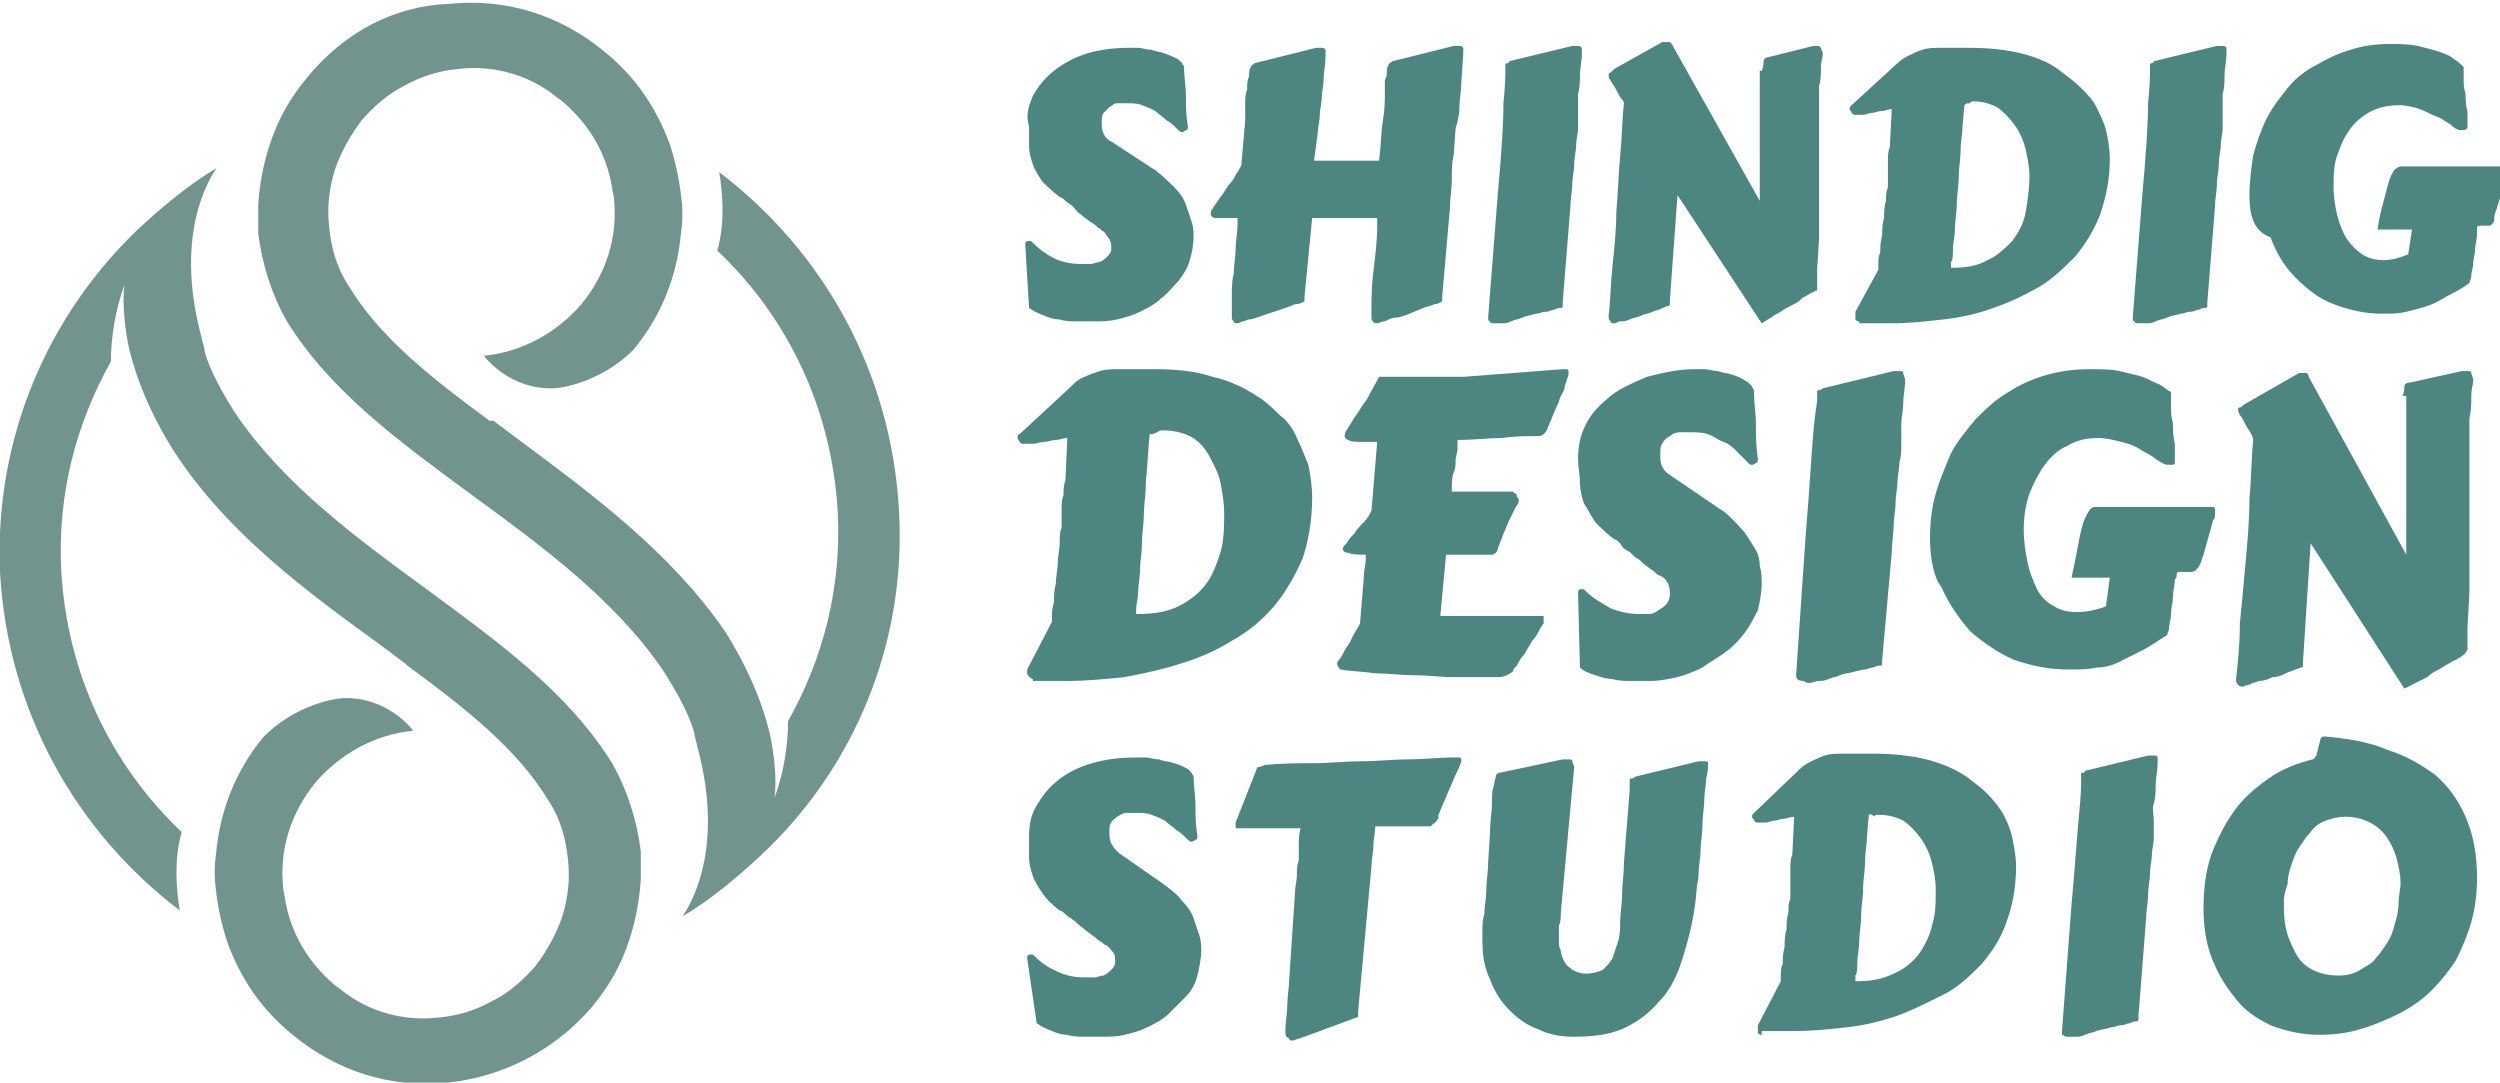
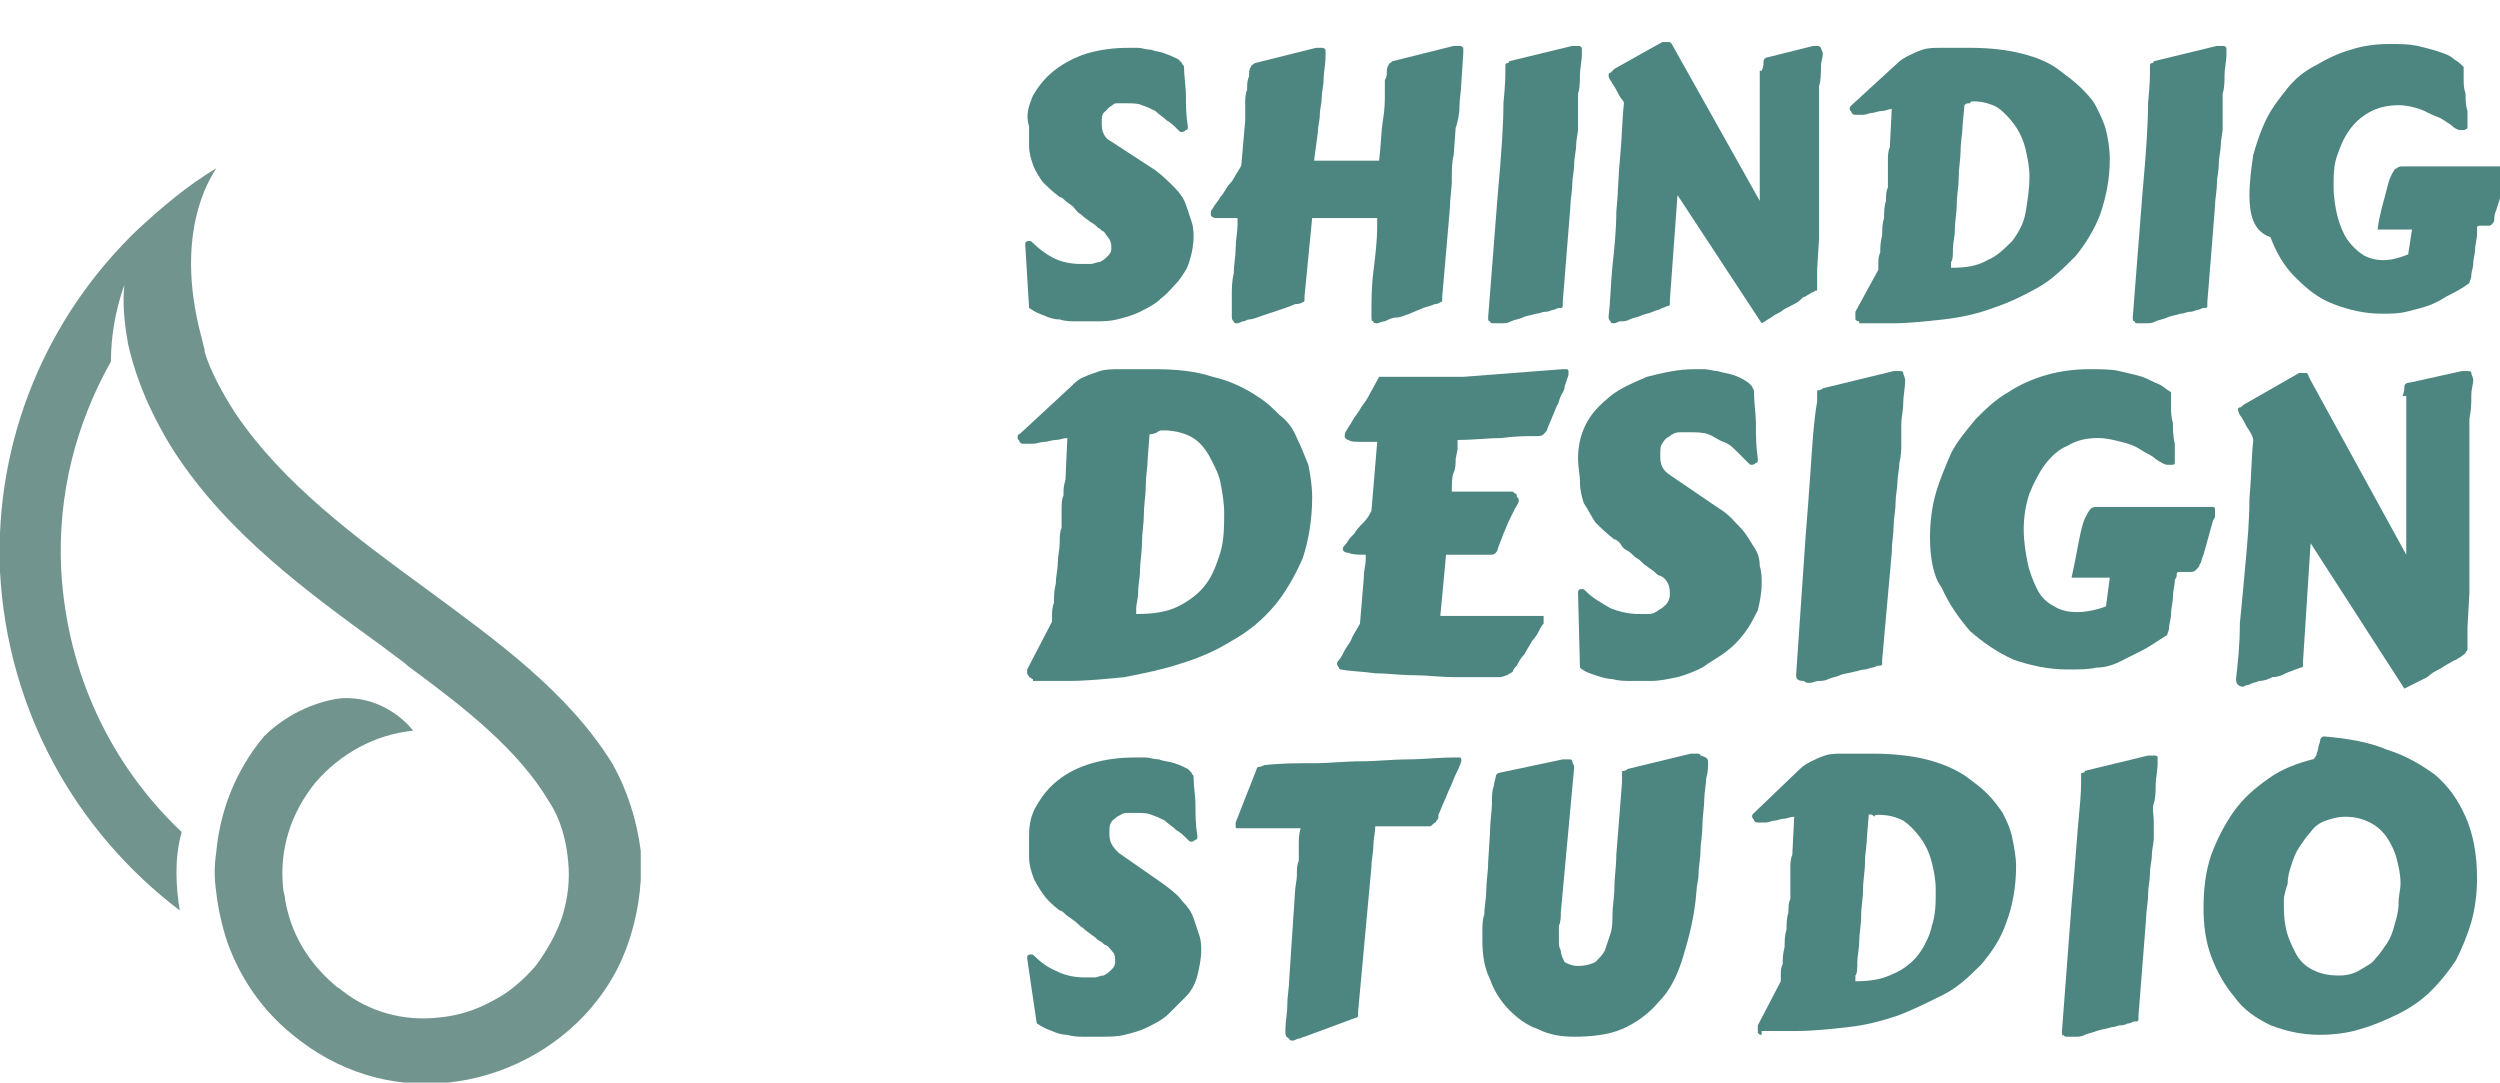
<svg xmlns="http://www.w3.org/2000/svg" version="1.1" id="Layer_1" x="0px" y="0px" width="130.7px" height="56.6px" viewBox="0 0 130.7 56.6" style="enable-background:new 0 0 130.7 56.6;" xml:space="preserve">
  <style type="text/css">
	.st0{fill:#4D8680;}
	.st1{fill:#72948F;}
</style>
  <g>
    <path class="st0" d="M53.6,12.8C53.6,12.8,53.6,12.8,53.6,12.8C53.6,12.8,53.6,12.8,53.6,12.8c0-0.1,0-0.2,0.2-0.2   c0.1,0,0.1,0,0.2,0.1c0.3,0.3,0.7,0.6,1.1,0.8c0.4,0.2,0.9,0.3,1.4,0.3c0.1,0,0.3,0,0.5,0c0.2,0,0.3-0.1,0.5-0.1   c0.2-0.1,0.3-0.2,0.4-0.3c0.1-0.1,0.2-0.2,0.2-0.4c0-0.2,0-0.3-0.1-0.5c-0.1-0.1-0.2-0.3-0.3-0.4c-0.1,0-0.1-0.1-0.3-0.2   c-0.1-0.1-0.2-0.2-0.4-0.3c-0.1-0.1-0.3-0.2-0.5-0.4c-0.2-0.1-0.3-0.3-0.4-0.4c-0.1-0.1-0.3-0.2-0.4-0.3c-0.1-0.1-0.2-0.2-0.3-0.2   c-0.4-0.3-0.7-0.6-0.9-0.8c-0.2-0.3-0.4-0.6-0.5-0.9c-0.1-0.3-0.2-0.6-0.2-1c0-0.3,0-0.7,0-1C53.6,6,53.8,5.5,54,5   c0.3-0.5,0.6-0.9,1.1-1.3c0.5-0.4,1.1-0.7,1.7-0.9c0.7-0.2,1.4-0.3,2.2-0.3c0.1,0,0.3,0,0.5,0c0.2,0,0.4,0.1,0.7,0.1   c0.2,0.1,0.5,0.1,0.7,0.2c0.3,0.1,0.5,0.2,0.7,0.3c0.1,0.1,0.1,0.1,0.2,0.2c0,0.1,0.1,0.1,0.1,0.2c0,0.5,0.1,1,0.1,1.5   c0,0.5,0,1,0.1,1.6c0,0.1,0,0.2-0.1,0.2c0,0-0.1,0.1-0.2,0.1c-0.1,0-0.1,0-0.2-0.1c-0.2-0.2-0.4-0.4-0.6-0.5   c-0.2-0.2-0.4-0.3-0.6-0.5c-0.2-0.1-0.4-0.2-0.7-0.3c-0.2-0.1-0.5-0.1-0.8-0.1c-0.2,0-0.3,0-0.5,0S58.2,5.5,58,5.6   c-0.1,0.1-0.2,0.2-0.3,0.3c-0.1,0.1-0.1,0.3-0.1,0.5c0,0.2,0,0.4,0.1,0.6c0.1,0.2,0.2,0.3,0.4,0.4l2.3,1.5c0.4,0.3,0.7,0.6,1,0.9   c0.3,0.3,0.5,0.6,0.6,0.9c0.1,0.3,0.2,0.6,0.3,0.9c0.1,0.3,0.1,0.6,0.1,0.8c0,0.4-0.1,0.9-0.2,1.2c-0.1,0.4-0.3,0.7-0.6,1.1   c-0.3,0.3-0.5,0.6-0.9,0.9c-0.3,0.3-0.7,0.5-1.1,0.7c-0.4,0.2-0.8,0.3-1.2,0.4c-0.4,0.1-0.8,0.1-1.2,0.1c-0.3,0-0.6,0-0.9,0   c-0.3,0-0.6,0-0.9-0.1c-0.3,0-0.6-0.1-0.8-0.2c-0.3-0.1-0.5-0.2-0.8-0.4L53.6,12.8z" />
    <path class="st0" d="M72.5,3.9c0-0.2,0-0.4,0.1-0.5c0-0.1,0.1-0.1,0.2-0.2l3.2-0.8c0.1,0,0.2,0,0.3,0c0.1,0,0.1,0,0.2,0.1   c0,0.1,0,0.2,0,0.3l-0.1,1.5c0,0.4-0.1,0.9-0.1,1.3c0,0.4-0.1,0.8-0.2,1.1L76,8.1c-0.1,0.4-0.1,0.8-0.1,1.3c0,0.5-0.1,1-0.1,1.5   l-0.4,4.6c0,0.1,0,0.1,0,0.2c0,0.1-0.1,0.1-0.1,0.1c0,0-0.1,0.1-0.3,0.1c-0.2,0.1-0.3,0.1-0.6,0.2c-0.2,0.1-0.5,0.2-0.7,0.3   c-0.3,0.1-0.5,0.2-0.7,0.2s-0.4,0.1-0.6,0.2c-0.2,0-0.3,0.1-0.4,0.1c-0.1,0-0.2,0-0.2-0.1c-0.1,0-0.1-0.1-0.1-0.3   c0-0.8,0-1.5,0.1-2.3c0.1-0.8,0.2-1.6,0.2-2.4c0-0.1,0-0.2,0-0.2c0-0.1,0-0.2,0-0.2h-3.4l-0.4,4.1c0,0.1,0,0.1,0,0.2   c0,0.1-0.1,0.1-0.1,0.1c0,0-0.1,0.1-0.4,0.1c-0.2,0.1-0.5,0.2-0.8,0.3c-0.3,0.1-0.6,0.2-0.9,0.3c-0.3,0.1-0.5,0.2-0.7,0.2   c-0.1,0-0.2,0.1-0.3,0.1c-0.1,0-0.2,0.1-0.3,0.1c-0.1,0-0.2,0-0.2-0.1c-0.1-0.1-0.1-0.1-0.1-0.3c0-0.3,0-0.6,0-1   c0-0.4,0-0.8,0.1-1.2c0-0.4,0.1-0.9,0.1-1.3c0-0.4,0.1-0.9,0.1-1.3l0-0.3c-0.5,0-0.9,0-1.1,0c-0.2,0-0.3-0.1-0.3-0.2   c0-0.1,0-0.2,0.1-0.3c0.1-0.2,0.3-0.4,0.4-0.6c0.2-0.2,0.3-0.5,0.5-0.7c0.2-0.2,0.3-0.5,0.4-0.6c0.1-0.2,0.2-0.3,0.2-0.4l0.2-2.3   c0,0,0-0.1,0-0.3c0-0.2,0-0.4,0-0.6c0-0.2,0-0.5,0.1-0.7c0-0.3,0-0.5,0.1-0.7c0-0.2,0-0.4,0.1-0.5c0-0.1,0.1-0.1,0.2-0.2l3.2-0.8   c0.1,0,0.2,0,0.3,0c0.1,0,0.1,0,0.2,0.1c0,0.1,0,0.2,0,0.3c0,0.5-0.1,0.9-0.1,1.2c0,0.4-0.1,0.7-0.1,1c0,0.3-0.1,0.6-0.1,0.9   c0,0.3-0.1,0.6-0.1,0.9l-0.2,1.5l3.4,0c0.1-0.8,0.1-1.5,0.2-2.1c0.1-0.6,0.1-1,0.1-1.4c0-0.3,0-0.5,0-0.7C72.5,4,72.5,3.9,72.5,3.9   z" />
    <path class="st0" d="M77.8,16.6l0.5-6.4c0.2-2.2,0.3-3.7,0.3-4.8c0.1-1,0.1-1.5,0.1-1.5c0-0.1,0-0.2,0-0.3c0-0.1,0-0.1,0-0.2   c0,0,0-0.1,0.1-0.1c0,0,0.1,0,0.1-0.1l3.3-0.8c0.1,0,0.2,0,0.3,0c0.1,0,0.1,0,0.2,0.1c0,0.1,0,0.2,0,0.3c0,0.4-0.1,0.8-0.1,1.1   c0,0.3,0,0.7-0.1,1c0,0.3,0,0.6,0,0.9c0,0.3,0,0.6,0,0.9c0,0.3-0.1,0.6-0.1,0.9c0,0.3-0.1,0.6-0.1,1c0,0.3-0.1,0.7-0.1,1   c0,0.4-0.1,0.8-0.1,1.2l-0.4,5c0,0.1,0,0.1,0,0.2c0,0.1-0.1,0.1-0.1,0.1c0,0,0,0-0.1,0c-0.1,0-0.2,0.1-0.3,0.1   c-0.1,0-0.2,0.1-0.4,0.1c-0.2,0-0.3,0.1-0.5,0.1c-0.3,0.1-0.5,0.1-0.7,0.2c-0.2,0.1-0.4,0.1-0.6,0.2c-0.2,0.1-0.3,0.1-0.5,0.1   c-0.1,0-0.3,0-0.4,0c-0.1,0-0.2,0-0.2-0.1C77.8,16.8,77.8,16.7,77.8,16.6z" />
    <path class="st0" d="M92.1,3.7c0.1-0.2,0.1-0.4,0.1-0.5c0-0.1,0.1-0.2,0.2-0.2l2.4-0.6c0.1,0,0.2,0,0.2,0c0.1,0,0.1,0,0.2,0.1   c0,0.1,0.1,0.2,0.1,0.3c0,0.2-0.1,0.4-0.1,0.7s0,0.7-0.1,1c0,0.4,0,0.7,0,1.1c0,0.4,0,0.7,0,1v0.5c0,0.4,0,0.8,0,1.3s0,0.9,0,1.4   c0,0.5,0,0.9,0,1.4c0,0.5,0,0.9,0,1.3l-0.1,1.6c0,0,0,0.1,0,0.1s0,0.1,0,0.1v0.1c0,0.1,0,0.2,0,0.3c0,0.1,0,0.1,0,0.2   c0,0.1,0,0.1,0,0.2c0,0.1,0,0.1-0.1,0.1c0,0-0.1,0.1-0.2,0.1c-0.1,0.1-0.2,0.1-0.3,0.2c-0.1,0-0.2,0.1-0.3,0.2   c-0.1,0.1-0.3,0.2-0.5,0.3c-0.2,0.1-0.4,0.2-0.5,0.3c-0.2,0.1-0.4,0.2-0.5,0.3c-0.2,0.1-0.3,0.2-0.5,0.3l-4.4-6.7l-0.4,5.5   c0,0.1,0,0.1,0,0.2c0,0.1-0.1,0.1-0.1,0.1c-0.1,0-0.2,0.1-0.3,0.1c-0.1,0.1-0.3,0.1-0.5,0.2c-0.2,0.1-0.4,0.1-0.6,0.2   c-0.2,0.1-0.4,0.1-0.6,0.2c-0.2,0.1-0.3,0.1-0.5,0.1c-0.1,0-0.2,0.1-0.3,0.1c-0.1,0-0.2,0-0.2-0.1c-0.1-0.1-0.1-0.1-0.1-0.3   c0.1-0.8,0.1-1.6,0.2-2.6c0.1-0.9,0.2-1.9,0.2-2.8c0.1-1,0.1-1.9,0.2-2.9c0.1-1,0.1-1.9,0.2-2.8c0,0,0-0.1-0.1-0.2   c-0.1-0.1-0.2-0.3-0.3-0.5c-0.1-0.2-0.2-0.3-0.3-0.5c-0.1-0.1-0.1-0.2-0.1-0.3c0,0,0-0.1,0.1-0.1c0,0,0.1-0.1,0.2-0.2l2.5-1.4   c0,0,0,0,0.1,0c0,0,0.1,0,0.1,0c0.1,0,0.1,0,0.2,0c0,0,0.1,0.1,0.1,0.1l4.6,8.2V3.7z" />
    <path class="st0" d="M97.2,16.8c-0.1,0-0.1,0-0.2-0.1c0-0.1,0-0.1,0-0.2c0-0.1,0-0.1,0-0.2l1.2-2.2c0,0,0-0.1,0-0.3   c0-0.2,0-0.4,0.1-0.6c0-0.3,0-0.5,0.1-0.9c0-0.3,0-0.6,0.1-0.9c0-0.3,0-0.6,0.1-0.9c0-0.3,0-0.5,0.1-0.7c0-0.1,0-0.2,0-0.3   s0-0.3,0-0.5s0-0.4,0-0.6c0-0.2,0-0.5,0.1-0.7l0.1-2c-0.2,0-0.3,0.1-0.5,0.1c-0.2,0-0.4,0.1-0.5,0.1c-0.2,0-0.3,0.1-0.5,0.1   c-0.2,0-0.3,0-0.4,0c-0.1,0-0.1,0-0.2-0.1c0-0.1-0.1-0.1-0.1-0.2c0-0.1,0-0.1,0.1-0.2l2.4-2.2c0.2-0.2,0.4-0.3,0.6-0.4   c0.2-0.1,0.4-0.2,0.7-0.3c0.3-0.1,0.6-0.1,1-0.1s0.9,0,1.5,0c1,0,1.9,0.1,2.7,0.3c0.8,0.2,1.5,0.5,2,0.9c0.4,0.3,0.8,0.6,1.1,0.9   c0.3,0.3,0.6,0.6,0.8,1c0.2,0.4,0.4,0.8,0.5,1.2c0.1,0.4,0.2,1,0.2,1.5c0,1.1-0.2,2-0.5,2.9c-0.3,0.8-0.8,1.6-1.3,2.2   c-0.6,0.6-1.2,1.2-1.9,1.6c-0.7,0.4-1.5,0.8-2.4,1.1c-0.8,0.3-1.7,0.5-2.6,0.6c-0.9,0.1-1.8,0.2-2.6,0.2H97.2z M102.7,5.5l-0.1,1.1   c0,0.4-0.1,0.8-0.1,1.3c0,0.4-0.1,0.9-0.1,1.4s-0.1,0.9-0.1,1.4c0,0.4-0.1,0.9-0.1,1.3c0,0.4-0.1,0.7-0.1,1c0,0.3,0,0.6-0.1,0.7   l0,0.3c0.8,0,1.4-0.1,1.9-0.4c0.5-0.2,0.9-0.6,1.3-1c0.3-0.4,0.6-0.9,0.7-1.5c0.1-0.6,0.2-1.2,0.2-1.9c0-0.5-0.1-0.9-0.2-1.4   c-0.1-0.4-0.3-0.9-0.6-1.3c-0.3-0.4-0.6-0.7-0.9-0.9c-0.4-0.2-0.8-0.3-1.2-0.3c-0.1,0-0.2,0-0.2,0.1C102.8,5.4,102.8,5.4,102.7,5.5   z" />
    <path class="st0" d="M111.5,16.6l0.5-6.4c0.2-2.2,0.3-3.7,0.3-4.8c0.1-1,0.1-1.5,0.1-1.5c0-0.1,0-0.2,0-0.3c0-0.1,0-0.1,0-0.2   c0,0,0-0.1,0.1-0.1c0,0,0.1,0,0.1-0.1l3.3-0.8c0.1,0,0.2,0,0.3,0c0.1,0,0.1,0,0.2,0.1c0,0.1,0,0.2,0,0.3c0,0.4-0.1,0.8-0.1,1.1   c0,0.3,0,0.7-0.1,1c0,0.3,0,0.6,0,0.9c0,0.3,0,0.6,0,0.9c0,0.3-0.1,0.6-0.1,0.9c0,0.3-0.1,0.6-0.1,1c0,0.3-0.1,0.7-0.1,1   c0,0.4-0.1,0.8-0.1,1.2l-0.4,5c0,0.1,0,0.1,0,0.2c0,0.1-0.1,0.1-0.1,0.1c0,0,0,0-0.1,0c-0.1,0-0.2,0.1-0.3,0.1   c-0.1,0-0.2,0.1-0.4,0.1c-0.2,0-0.3,0.1-0.5,0.1c-0.3,0.1-0.5,0.1-0.7,0.2c-0.2,0.1-0.4,0.1-0.6,0.2c-0.2,0.1-0.3,0.1-0.5,0.1   c-0.1,0-0.3,0-0.4,0c-0.1,0-0.2,0-0.2-0.1C111.5,16.8,111.5,16.7,111.5,16.6z" />
    <path class="st0" d="M117.6,10.2c0-0.7,0.1-1.4,0.2-2.1c0.2-0.7,0.4-1.3,0.7-1.9c0.3-0.6,0.7-1.1,1.1-1.6c0.4-0.5,0.9-0.9,1.5-1.2   c0.5-0.3,1.1-0.6,1.8-0.8c0.6-0.2,1.3-0.3,2-0.3c0.6,0,1,0,1.5,0.1c0.4,0.1,0.8,0.2,1.1,0.3c0.3,0.1,0.6,0.2,0.8,0.4   c0.2,0.1,0.4,0.3,0.5,0.4c0,0,0,0,0,0.1c0,0.1,0,0.3,0,0.5c0,0.3,0,0.5,0.1,0.8c0,0.3,0,0.6,0.1,0.9c0,0.3,0,0.6,0,0.8   c0,0,0,0.1,0,0.1c0,0-0.1,0.1-0.2,0.1c-0.1,0-0.1,0-0.2,0c-0.1,0-0.3-0.1-0.5-0.3c-0.2-0.1-0.4-0.3-0.7-0.4   c-0.3-0.1-0.6-0.3-0.9-0.4c-0.3-0.1-0.7-0.2-1.1-0.2c-0.5,0-1,0.1-1.4,0.3c-0.4,0.2-0.8,0.5-1.1,0.9c-0.3,0.4-0.5,0.8-0.7,1.4   c-0.2,0.5-0.2,1.1-0.2,1.7c0,0.5,0.1,1.1,0.2,1.5s0.3,0.9,0.5,1.2c0.2,0.3,0.5,0.6,0.8,0.8s0.7,0.3,1.1,0.3c0.4,0,0.8-0.1,1.3-0.3   l0.2-1.3h-1.8c0.1-0.8,0.3-1.4,0.4-1.8s0.2-0.8,0.3-1c0.1-0.2,0.2-0.4,0.3-0.4c0.1-0.1,0.2-0.1,0.3-0.1h5c0.1,0,0.2,0,0.3,0   c0.1,0,0.1,0.1,0.1,0.2c0,0.1,0,0.1,0,0.2c0,0.1,0,0.2,0,0.3l-0.5,1.6c-0.1,0.2-0.1,0.4-0.1,0.5c0,0.1-0.1,0.2-0.1,0.2   c-0.1,0.1-0.1,0.1-0.2,0.1c-0.1,0-0.2,0-0.4,0c-0.1,0-0.2,0-0.2,0.1c0,0.1,0,0.2,0,0.3c0,0.3-0.1,0.6-0.1,0.8   c0,0.3-0.1,0.5-0.1,0.8c0,0.2-0.1,0.4-0.1,0.6c0,0.2-0.1,0.3-0.1,0.4c-0.4,0.3-0.8,0.5-1.2,0.7c-0.3,0.2-0.7,0.4-1,0.5   c-0.3,0.1-0.7,0.2-1.1,0.3c-0.4,0.1-0.8,0.1-1.3,0.1c-0.9,0-1.7-0.2-2.5-0.5c-0.8-0.3-1.4-0.8-2-1.4c-0.6-0.6-1-1.3-1.3-2.1   C117.8,12.1,117.6,11.2,117.6,10.2z" />
    <path class="st0" d="M54,35.5c-0.1,0-0.1-0.1-0.2-0.1c0-0.1-0.1-0.1-0.1-0.2c0-0.1,0-0.1,0-0.2l1.3-2.5c0,0,0-0.1,0-0.3   c0-0.2,0-0.4,0.1-0.7c0-0.3,0-0.6,0.1-1c0-0.4,0.1-0.7,0.1-1.1c0-0.3,0.1-0.7,0.1-1c0-0.3,0-0.6,0.1-0.8c0-0.1,0-0.2,0-0.4   c0-0.2,0-0.4,0-0.6c0-0.2,0-0.5,0.1-0.7c0-0.3,0-0.5,0.1-0.8l0.1-2.2c-0.2,0-0.4,0.1-0.6,0.1c-0.2,0-0.4,0.1-0.6,0.1   c-0.2,0-0.4,0.1-0.6,0.1c-0.2,0-0.3,0-0.5,0c-0.1,0-0.1,0-0.2-0.1c0-0.1-0.1-0.1-0.1-0.2c0-0.1,0-0.2,0.1-0.2l2.7-2.5   c0.2-0.2,0.4-0.4,0.7-0.5c0.2-0.1,0.5-0.2,0.8-0.3c0.3-0.1,0.7-0.1,1.1-0.1c0.4,0,1,0,1.7,0c1.2,0,2.2,0.1,3.1,0.4   c0.9,0.2,1.7,0.6,2.3,1c0.5,0.3,0.9,0.7,1.2,1c0.4,0.3,0.7,0.7,0.9,1.2c0.2,0.4,0.4,0.9,0.6,1.4c0.1,0.5,0.2,1.1,0.2,1.7   c0,1.2-0.2,2.3-0.5,3.2c-0.4,0.9-0.9,1.8-1.5,2.5c-0.6,0.7-1.3,1.3-2.2,1.8c-0.8,0.5-1.7,0.9-2.7,1.2c-0.9,0.3-1.9,0.5-2.9,0.7   c-1,0.1-2,0.2-3,0.2H54z M60.1,22.7L60,24c0,0.4-0.1,0.9-0.1,1.4c0,0.5-0.1,1-0.1,1.5c0,0.5-0.1,1-0.1,1.5c0,0.5-0.1,1-0.1,1.4   c0,0.4-0.1,0.8-0.1,1.2c0,0.3-0.1,0.6-0.1,0.8l0,0.3c0.9,0,1.6-0.1,2.2-0.4c0.6-0.3,1.1-0.7,1.4-1.1c0.4-0.5,0.6-1.1,0.8-1.7   c0.2-0.7,0.2-1.4,0.2-2.1c0-0.5-0.1-1.1-0.2-1.6c-0.1-0.5-0.4-1-0.6-1.4c-0.3-0.5-0.6-0.8-1-1c-0.4-0.2-0.9-0.3-1.4-0.3   c-0.1,0-0.2,0-0.3,0.1C60.3,22.7,60.2,22.7,60.1,22.7z" />
    <path class="st0" d="M79.4,26.2c0,0.1-0.1,0.2-0.2,0.4c-0.1,0.2-0.2,0.4-0.3,0.6c-0.1,0.2-0.2,0.5-0.3,0.7   c-0.1,0.3-0.2,0.5-0.3,0.8c0,0.1-0.1,0.2-0.1,0.2c0,0-0.1,0.1-0.2,0.1c-0.1,0-0.2,0-0.3,0c-0.1,0-0.3,0-0.6,0l-1.5,0l-0.3,3.2h5.4   v0.4c0,0-0.1,0.1-0.2,0.3c-0.1,0.2-0.2,0.4-0.4,0.6c-0.1,0.2-0.3,0.5-0.4,0.7c-0.2,0.2-0.3,0.4-0.4,0.6c-0.1,0.1-0.2,0.2-0.2,0.3   c-0.1,0.1-0.2,0.1-0.3,0.2c-0.1,0-0.2,0.1-0.4,0.1c-0.1,0-0.3,0-0.4,0c-0.6,0-1.3,0-2,0c-0.7,0-1.4-0.1-2.1-0.1s-1.4-0.1-2-0.1   c-0.7-0.1-1.3-0.1-1.8-0.2c0,0-0.1,0-0.1-0.1c0,0-0.1-0.1-0.1-0.2c0,0,0-0.1,0.1-0.2c0.1-0.1,0.2-0.3,0.3-0.5   c0.1-0.2,0.3-0.4,0.4-0.7c0.1-0.2,0.3-0.5,0.4-0.7l0.2-2.4c0-0.4,0.1-0.7,0.1-0.9c0-0.2,0-0.3,0-0.3c-0.4,0-0.7,0-0.9-0.1   c-0.2,0-0.3-0.1-0.3-0.2c0-0.1,0.1-0.2,0.2-0.3c0.1-0.2,0.2-0.3,0.4-0.5c0.1-0.2,0.3-0.4,0.5-0.6c0.2-0.2,0.3-0.4,0.4-0.6l0.3-3.6   h0c-0.2,0-0.3,0-0.4,0c-0.1,0-0.2,0-0.4,0c-0.3,0-0.6,0-0.7-0.1c-0.1,0-0.2-0.1-0.2-0.2c0,0,0-0.2,0.1-0.3c0.1-0.2,0.2-0.3,0.3-0.5   c0.1-0.2,0.3-0.4,0.4-0.6c0.1-0.2,0.3-0.4,0.4-0.6l0.6-1.1h4.4l5.2-0.4c0,0,0,0,0.1,0c0,0,0.1,0,0.1,0c0,0,0.1,0,0.1,0.1   c0,0,0,0.1,0,0.2l-0.2,0.6c0,0.2-0.1,0.3-0.2,0.5c-0.1,0.2-0.1,0.4-0.2,0.5l-0.5,1.2c0,0.1-0.1,0.2-0.2,0.3   c-0.1,0.1-0.2,0.1-0.4,0.1c-0.5,0-1.1,0-1.8,0.1c-0.7,0-1.4,0.1-2.3,0.1c0,0.1,0,0.2,0,0.2c0,0.1,0,0.2,0,0.3l-0.1,0.5   c0,0.2,0,0.5-0.1,0.7s-0.1,0.6-0.1,1c0.4,0,0.7,0,1.1,0c0.3,0,0.7,0,0.9,0c0.3,0,0.5,0,0.7,0c0.2,0,0.4,0,0.4,0   c0.1,0,0.1,0,0.2,0.1c0.1,0,0.1,0.1,0.1,0.2C79.4,26,79.4,26.1,79.4,26.2z" />
    <path class="st0" d="M82.5,31C82.5,31,82.5,31,82.5,31C82.5,31,82.5,31,82.5,31c0-0.2,0.1-0.2,0.2-0.2c0.1,0,0.1,0,0.2,0.1   c0.4,0.4,0.8,0.6,1.3,0.9c0.5,0.2,1,0.3,1.5,0.3c0.1,0,0.3,0,0.5,0c0.2,0,0.4-0.1,0.5-0.2c0.2-0.1,0.3-0.2,0.4-0.3   c0.1-0.1,0.2-0.3,0.2-0.5c0-0.2,0-0.4-0.1-0.6c-0.1-0.2-0.2-0.3-0.4-0.4c-0.1,0-0.2-0.1-0.3-0.2c-0.1-0.1-0.3-0.2-0.4-0.3   c-0.2-0.1-0.3-0.3-0.5-0.4c-0.2-0.1-0.3-0.3-0.5-0.4c-0.2-0.1-0.3-0.2-0.4-0.4c-0.1-0.1-0.2-0.2-0.3-0.2c-0.4-0.3-0.7-0.6-1-0.9   c-0.2-0.3-0.4-0.7-0.6-1c-0.1-0.3-0.2-0.7-0.2-1.1c0-0.4-0.1-0.8-0.1-1.2c0-0.6,0.1-1.2,0.4-1.8c0.3-0.6,0.7-1,1.3-1.5   c0.5-0.4,1.2-0.7,1.9-1c0.8-0.2,1.6-0.4,2.5-0.4c0.1,0,0.3,0,0.5,0c0.2,0,0.5,0.1,0.7,0.1c0.3,0.1,0.5,0.1,0.8,0.2   c0.3,0.1,0.5,0.2,0.8,0.4c0.1,0.1,0.1,0.1,0.2,0.2c0,0.1,0.1,0.1,0.1,0.3c0,0.6,0.1,1.1,0.1,1.7c0,0.6,0,1.1,0.1,1.8   c0,0.1,0,0.2-0.1,0.2c0,0-0.1,0.1-0.2,0.1c-0.1,0-0.1,0-0.2-0.1c-0.2-0.2-0.4-0.4-0.6-0.6c-0.2-0.2-0.4-0.4-0.7-0.5   s-0.5-0.3-0.8-0.4c-0.3-0.1-0.6-0.1-0.9-0.1c-0.2,0-0.4,0-0.6,0c-0.2,0-0.4,0.1-0.5,0.2c-0.2,0.1-0.3,0.2-0.4,0.4   c-0.1,0.1-0.1,0.3-0.1,0.6c0,0.2,0,0.4,0.1,0.6c0.1,0.2,0.2,0.3,0.5,0.5l2.5,1.7c0.5,0.3,0.8,0.7,1.1,1c0.3,0.3,0.5,0.7,0.7,1   c0.2,0.3,0.3,0.6,0.3,1c0.1,0.3,0.1,0.6,0.1,0.9c0,0.5-0.1,1-0.2,1.4c-0.2,0.4-0.4,0.8-0.7,1.2c-0.3,0.4-0.6,0.7-1,1   c-0.4,0.3-0.8,0.5-1.2,0.8c-0.4,0.2-0.9,0.4-1.3,0.5c-0.5,0.1-0.9,0.2-1.4,0.2c-0.3,0-0.7,0-1,0c-0.3,0-0.7,0-1-0.1   c-0.3,0-0.6-0.1-0.9-0.2c-0.3-0.1-0.6-0.2-0.8-0.4L82.5,31z" />
    <path class="st0" d="M93.9,35.3l0.5-7.3c0.2-2.4,0.3-4.2,0.4-5.4C94.9,21.5,95,21,95,21c0-0.1,0-0.2,0-0.3c0-0.1,0-0.2,0-0.2   c0-0.1,0-0.1,0.1-0.1c0,0,0.1,0,0.2-0.1l3.7-0.9c0.1,0,0.2,0,0.3,0c0.1,0,0.2,0,0.2,0.1s0.1,0.2,0.1,0.4c0,0.4-0.1,0.8-0.1,1.2   c0,0.4-0.1,0.7-0.1,1.1c0,0.3,0,0.7,0,1c0,0.3,0,0.6-0.1,1c0,0.3-0.1,0.7-0.1,1c0,0.3-0.1,0.7-0.1,1.1c0,0.4-0.1,0.8-0.1,1.2   c0,0.4-0.1,0.9-0.1,1.4l-0.5,5.6c0,0.1,0,0.1,0,0.2c0,0.1-0.1,0.1-0.1,0.1c0,0,0,0-0.1,0c-0.1,0-0.2,0.1-0.3,0.1   c-0.1,0-0.3,0.1-0.4,0.1c-0.2,0-0.4,0.1-0.5,0.1c-0.3,0.1-0.6,0.1-0.8,0.2c-0.2,0.1-0.4,0.1-0.6,0.2c-0.2,0.1-0.4,0.1-0.5,0.1   c-0.2,0-0.3,0.1-0.5,0.1c-0.1,0-0.2,0-0.3-0.1C94,35.6,93.9,35.5,93.9,35.3z" />
    <path class="st0" d="M100.9,28.1c0-0.8,0.1-1.6,0.3-2.3c0.2-0.7,0.5-1.4,0.8-2.1c0.3-0.6,0.8-1.2,1.3-1.8c0.5-0.5,1-1,1.7-1.4   c0.6-0.4,1.3-0.7,2-0.9c0.7-0.2,1.5-0.3,2.2-0.3c0.6,0,1.2,0,1.6,0.1s0.9,0.2,1.2,0.3c0.3,0.1,0.6,0.3,0.9,0.4   c0.2,0.1,0.4,0.3,0.6,0.4c0,0,0,0,0,0.1c0,0.1,0,0.3,0,0.6c0,0.3,0,0.6,0.1,0.9c0,0.3,0,0.7,0.1,1.1c0,0.4,0,0.7,0,0.9   c0,0,0,0.1,0,0.1c0,0.1-0.1,0.1-0.2,0.1c-0.1,0-0.1,0-0.2,0c-0.1,0-0.3-0.1-0.6-0.3c-0.2-0.2-0.5-0.3-0.8-0.5   c-0.3-0.2-0.6-0.3-1-0.4c-0.4-0.1-0.8-0.2-1.2-0.2c-0.6,0-1.1,0.1-1.6,0.4c-0.5,0.2-0.9,0.6-1.2,1c-0.3,0.4-0.6,1-0.8,1.5   c-0.2,0.6-0.3,1.2-0.3,1.9c0,0.6,0.1,1.2,0.2,1.7c0.1,0.5,0.3,1,0.5,1.4c0.2,0.4,0.5,0.7,0.9,0.9c0.3,0.2,0.7,0.3,1.2,0.3   c0.4,0,1-0.1,1.5-0.3l0.2-1.5h-2c0.2-0.9,0.3-1.5,0.4-2c0.1-0.5,0.2-0.9,0.3-1.1c0.1-0.2,0.2-0.4,0.3-0.5c0.1-0.1,0.2-0.1,0.4-0.1   h5.6c0.2,0,0.3,0,0.4,0c0.1,0,0.1,0.1,0.1,0.2c0,0.1,0,0.1,0,0.2c0,0.1,0,0.2-0.1,0.3l-0.5,1.8c-0.1,0.2-0.1,0.4-0.2,0.5   c0,0.1-0.1,0.2-0.2,0.3c-0.1,0.1-0.2,0.1-0.3,0.1c-0.1,0-0.3,0-0.5,0c-0.1,0-0.2,0-0.2,0.1c0,0.1,0,0.2-0.1,0.3   c0,0.3-0.1,0.6-0.1,0.9c0,0.3-0.1,0.6-0.1,0.9c0,0.3-0.1,0.5-0.1,0.7c0,0.2-0.1,0.3-0.1,0.4c-0.5,0.3-0.9,0.6-1.3,0.8   c-0.4,0.2-0.8,0.4-1.2,0.6c-0.4,0.2-0.8,0.3-1.2,0.3c-0.4,0.1-0.9,0.1-1.5,0.1c-1,0-1.9-0.2-2.8-0.5c-0.9-0.4-1.6-0.9-2.3-1.5   c-0.6-0.7-1.1-1.4-1.5-2.3C101.1,30.2,100.9,29.2,100.9,28.1z" />
    <path class="st0" d="M125.6,20.7c0.1-0.2,0.1-0.4,0.1-0.5c0-0.1,0.1-0.2,0.3-0.2l2.7-0.6c0.1,0,0.2,0,0.3,0c0.1,0,0.2,0,0.2,0.1   c0,0.1,0.1,0.2,0.1,0.4c0,0.2-0.1,0.4-0.1,0.8c0,0.4,0,0.7-0.1,1.2c0,0.4,0,0.8,0,1.3c0,0.4,0,0.8,0,1.1v0.6c0,0.4,0,0.9,0,1.4   c0,0.5,0,1,0,1.6c0,0.5,0,1.1,0,1.6c0,0.5,0,1,0,1.5l-0.1,1.8c0,0,0,0.1,0,0.1s0,0.1,0,0.1v0.2c0,0.1,0,0.2,0,0.3   c0,0.1,0,0.2,0,0.2c0,0.1,0,0.1,0,0.2c0,0.1,0,0.1-0.1,0.2c0,0.1-0.1,0.1-0.2,0.2c-0.1,0.1-0.2,0.1-0.3,0.2c-0.1,0-0.2,0.1-0.4,0.2   s-0.3,0.2-0.5,0.3c-0.2,0.1-0.4,0.2-0.6,0.4c-0.2,0.1-0.4,0.2-0.6,0.3c-0.2,0.1-0.4,0.2-0.6,0.3l-4.9-7.6l-0.4,6.2   c0,0.1,0,0.1,0,0.2c0,0.1-0.1,0.1-0.1,0.1c-0.1,0-0.2,0.1-0.3,0.1c-0.2,0.1-0.3,0.1-0.5,0.2c-0.2,0.1-0.4,0.2-0.7,0.2   c-0.2,0.1-0.4,0.2-0.7,0.2c-0.2,0.1-0.4,0.1-0.5,0.2c-0.2,0-0.3,0.1-0.3,0.1c-0.1,0-0.2,0-0.3-0.1c-0.1-0.1-0.1-0.2-0.1-0.3   c0.1-0.9,0.2-1.8,0.2-2.9c0.1-1,0.2-2.1,0.3-3.2s0.2-2.2,0.2-3.3c0.1-1.1,0.1-2.1,0.2-3.1c0,0,0-0.1-0.1-0.3   c-0.1-0.2-0.2-0.3-0.3-0.5c-0.1-0.2-0.2-0.4-0.3-0.5c-0.1-0.2-0.1-0.3-0.1-0.3c0,0,0-0.1,0.1-0.1c0.1,0,0.1-0.1,0.3-0.2l2.8-1.6   c0,0,0.1,0,0.1,0c0,0,0.1,0,0.1,0c0.1,0,0.1,0,0.2,0c0,0,0.1,0.1,0.1,0.2l5.1,9.3V20.7z" />
    <path class="st0" d="M53.7,50.1C53.7,50.1,53.7,50.1,53.7,50.1C53.6,50,53.6,50,53.7,50.1c0-0.1,0-0.2,0.2-0.2c0.1,0,0.1,0,0.2,0.1   c0.3,0.3,0.7,0.6,1.2,0.8c0.4,0.2,0.9,0.3,1.4,0.3c0.1,0,0.3,0,0.5,0c0.2,0,0.3-0.1,0.5-0.1c0.2-0.1,0.3-0.2,0.4-0.3   c0.1-0.1,0.2-0.2,0.2-0.4c0-0.2,0-0.4-0.1-0.5s-0.2-0.3-0.4-0.4c-0.1,0-0.1-0.1-0.3-0.2s-0.2-0.2-0.4-0.3c-0.1-0.1-0.3-0.2-0.5-0.4   c-0.2-0.1-0.3-0.3-0.5-0.4c-0.1-0.1-0.3-0.2-0.4-0.3c-0.1-0.1-0.2-0.2-0.3-0.2c-0.4-0.3-0.7-0.6-0.9-0.9c-0.2-0.3-0.4-0.6-0.5-0.9   c-0.1-0.3-0.2-0.6-0.2-1c0-0.3,0-0.7,0-1.1c0-0.6,0.1-1.1,0.4-1.6c0.3-0.5,0.6-0.9,1.1-1.3c0.5-0.4,1.1-0.7,1.8-0.9   c0.7-0.2,1.4-0.3,2.3-0.3c0.1,0,0.3,0,0.5,0c0.2,0,0.4,0.1,0.7,0.1c0.2,0.1,0.5,0.1,0.8,0.2c0.3,0.1,0.5,0.2,0.7,0.3   c0.1,0.1,0.1,0.1,0.2,0.2c0,0.1,0.1,0.1,0.1,0.2c0,0.5,0.1,1,0.1,1.5c0,0.5,0,1,0.1,1.6c0,0.1,0,0.2-0.1,0.2c0,0-0.1,0.1-0.2,0.1   s-0.1,0-0.2-0.1c-0.2-0.2-0.4-0.4-0.6-0.5c-0.2-0.2-0.4-0.3-0.6-0.5c-0.2-0.1-0.4-0.2-0.7-0.3c-0.2-0.1-0.5-0.1-0.8-0.1   c-0.2,0-0.3,0-0.5,0c-0.2,0-0.3,0.1-0.5,0.2c-0.1,0.1-0.3,0.2-0.3,0.3c-0.1,0.1-0.1,0.3-0.1,0.5c0,0.2,0,0.4,0.1,0.6   c0.1,0.2,0.2,0.3,0.4,0.5l2.3,1.6c0.4,0.3,0.8,0.6,1,0.9c0.3,0.3,0.5,0.6,0.6,0.9s0.2,0.6,0.3,0.9c0.1,0.3,0.1,0.6,0.1,0.8   c0,0.4-0.1,0.9-0.2,1.3c-0.1,0.4-0.3,0.8-0.6,1.1c-0.3,0.3-0.6,0.6-0.9,0.9c-0.3,0.3-0.7,0.5-1.1,0.7c-0.4,0.2-0.8,0.3-1.2,0.4   c-0.4,0.1-0.8,0.1-1.2,0.1c-0.3,0-0.6,0-0.9,0c-0.3,0-0.6,0-0.9-0.1c-0.3,0-0.6-0.1-0.8-0.2c-0.3-0.1-0.5-0.2-0.8-0.4L53.7,50.1z" />
    <path class="st0" d="M67.2,53.9c0-0.5,0.1-0.9,0.1-1.4c0-0.4,0.1-0.9,0.1-1.3l0.3-4.5c0-0.3,0.1-0.7,0.1-0.9c0-0.3,0-0.6,0.1-0.8   c0-0.3,0-0.5,0-0.8c0-0.3,0-0.6,0.1-0.9c-0.2,0-0.4,0-0.7,0s-0.5,0-0.7,0h-1.9c-0.1,0-0.1,0-0.1-0.1c0-0.1,0-0.1,0-0.1V43l1.1-2.8   l0,0c0,0,0-0.1,0.1-0.1c0,0,0.1,0,0.3-0.1c0.9-0.1,1.7-0.1,2.6-0.1c0.8,0,1.6-0.1,2.5-0.1c0.8,0,1.6-0.1,2.4-0.1   c0.8,0,1.6-0.1,2.5-0.1c0.1,0,0.2,0,0.2,0c0.1,0,0.1,0.1,0.1,0.2c0,0,0,0,0,0c0,0,0,0,0,0c-0.1,0.3-0.2,0.5-0.3,0.7   c-0.1,0.2-0.2,0.5-0.3,0.7c-0.1,0.2-0.2,0.5-0.3,0.7c-0.1,0.2-0.2,0.5-0.3,0.7c0,0,0,0,0,0.1c0,0.1,0,0.1-0.1,0.2   c0,0.1-0.1,0.1-0.2,0.2c-0.1,0.1-0.1,0.1-0.2,0.1c0,0-0.1,0-0.1,0c0,0-0.1,0-0.1,0h-2.6c0,0.3-0.1,0.7-0.1,1c0,0.4-0.1,0.7-0.1,1.1   L71,52.9c0,0.1,0,0.1,0,0.2c0,0.1-0.1,0.1-0.1,0.1l-2.7,1c-0.1,0-0.2,0.1-0.3,0.1c-0.1,0-0.2,0.1-0.3,0.1c-0.1,0-0.2,0-0.2-0.1   C67.2,54.2,67.2,54.1,67.2,53.9L67.2,53.9z" />
-     <path class="st0" d="M89.3,39.9c0,0.2,0,0.4-0.1,0.8c0,0.3-0.1,0.7-0.1,1.1S89,42.7,89,43.2c0,0.5-0.1,0.9-0.1,1.3   c0,0.4-0.1,0.8-0.1,1.2c0,0.3-0.1,0.6-0.1,0.8c-0.1,1.4-0.4,2.5-0.7,3.5c-0.3,1-0.7,1.8-1.3,2.4c-0.5,0.6-1.2,1.1-1.9,1.4   c-0.7,0.3-1.6,0.4-2.5,0.4c-0.7,0-1.3-0.1-1.9-0.4c-0.6-0.2-1.1-0.6-1.5-1c-0.4-0.4-0.8-1-1-1.6c-0.3-0.6-0.4-1.3-0.4-2   c0-0.1,0-0.3,0-0.5c0-0.3,0-0.6,0.1-0.9c0-0.4,0.1-0.8,0.1-1.2c0-0.5,0.1-1,0.1-1.5l0.1-1.6c0-0.6,0.1-1.1,0.1-1.5   c0-0.4,0-0.7,0.1-0.9c0-0.2,0.1-0.4,0.1-0.5c0-0.1,0.1-0.2,0.2-0.2l3.3-0.7c0.1,0,0.2,0,0.3,0c0.1,0,0.2,0,0.2,0.1   c0,0.1,0.1,0.2,0.1,0.3l-0.7,7.6c0,0.2,0,0.5-0.1,0.7c0,0.3,0,0.5,0,0.8c0,0.2,0,0.3,0.1,0.5c0,0.2,0.1,0.4,0.2,0.6   c0.1,0.2,0.3,0.3,0.4,0.4c0.2,0.1,0.4,0.2,0.7,0.2c0.4,0,0.7-0.1,0.9-0.2c0.2-0.2,0.4-0.4,0.5-0.6c0.1-0.3,0.2-0.6,0.3-0.9   c0.1-0.3,0.1-0.7,0.1-1c0-0.4,0.1-0.9,0.1-1.4c0-0.5,0.1-1.1,0.1-1.7l0.3-3.8c0-0.1,0-0.2,0-0.3c0-0.1,0-0.1,0-0.2   c0-0.1,0-0.1,0.1-0.1c0,0,0.1,0,0.2-0.1l3.3-0.8c0.1,0,0.2,0,0.3,0c0.1,0,0.2,0,0.2,0.1C89.3,39.6,89.3,39.7,89.3,39.9z" />
+     <path class="st0" d="M89.3,39.9c0,0.2,0,0.4-0.1,0.8c0,0.3-0.1,0.7-0.1,1.1S89,42.7,89,43.2c0,0.5-0.1,0.9-0.1,1.3   c0,0.4-0.1,0.8-0.1,1.2c0,0.3-0.1,0.6-0.1,0.8c-0.1,1.4-0.4,2.5-0.7,3.5c-0.3,1-0.7,1.8-1.3,2.4c-0.5,0.6-1.2,1.1-1.9,1.4   c-0.7,0.3-1.6,0.4-2.5,0.4c-0.7,0-1.3-0.1-1.9-0.4c-0.6-0.2-1.1-0.6-1.5-1c-0.4-0.4-0.8-1-1-1.6c-0.3-0.6-0.4-1.3-0.4-2   c0-0.1,0-0.3,0-0.5c0-0.3,0-0.6,0.1-0.9c0-0.4,0.1-0.8,0.1-1.2c0-0.5,0.1-1,0.1-1.5l0.1-1.6c0-0.6,0.1-1.1,0.1-1.5   c0-0.4,0-0.7,0.1-0.9c0-0.2,0.1-0.4,0.1-0.5c0-0.1,0.1-0.2,0.2-0.2l3.3-0.7c0.1,0,0.2,0,0.3,0c0.1,0,0.2,0,0.2,0.1   c0,0.1,0.1,0.2,0.1,0.3l-0.7,7.6c0,0.2,0,0.5-0.1,0.7c0,0.3,0,0.5,0,0.8c0,0.2,0,0.3,0.1,0.5c0,0.2,0.1,0.4,0.2,0.6   c0.2,0.1,0.4,0.2,0.7,0.2c0.4,0,0.7-0.1,0.9-0.2c0.2-0.2,0.4-0.4,0.5-0.6c0.1-0.3,0.2-0.6,0.3-0.9   c0.1-0.3,0.1-0.7,0.1-1c0-0.4,0.1-0.9,0.1-1.4c0-0.5,0.1-1.1,0.1-1.7l0.3-3.8c0-0.1,0-0.2,0-0.3c0-0.1,0-0.1,0-0.2   c0-0.1,0-0.1,0.1-0.1c0,0,0.1,0,0.2-0.1l3.3-0.8c0.1,0,0.2,0,0.3,0c0.1,0,0.2,0,0.2,0.1C89.3,39.6,89.3,39.7,89.3,39.9z" />
    <path class="st0" d="M92.1,54.1c-0.1,0-0.1,0-0.2-0.1c0-0.1,0-0.1,0-0.2c0-0.1,0-0.1,0-0.2l1.2-2.3c0,0,0-0.1,0-0.3s0-0.4,0.1-0.6   c0-0.3,0-0.5,0.1-0.9c0-0.3,0-0.6,0.1-0.9c0-0.3,0-0.6,0.1-0.9c0-0.3,0-0.5,0.1-0.7c0-0.1,0-0.2,0-0.4c0-0.2,0-0.3,0-0.5   s0-0.4,0-0.7c0-0.2,0-0.5,0.1-0.7l0.1-2c-0.2,0-0.4,0.1-0.5,0.1c-0.2,0-0.4,0.1-0.5,0.1c-0.2,0-0.3,0.1-0.5,0.1c-0.2,0-0.3,0-0.4,0   c-0.1,0-0.1,0-0.2-0.1c0-0.1-0.1-0.1-0.1-0.2c0-0.1,0-0.1,0.1-0.2l2.4-2.3c0.2-0.2,0.4-0.3,0.6-0.4c0.2-0.1,0.4-0.2,0.7-0.3   c0.3-0.1,0.6-0.1,1-0.1c0.4,0,0.9,0,1.5,0c1,0,2,0.1,2.8,0.3c0.8,0.2,1.5,0.5,2.1,0.9c0.4,0.3,0.8,0.6,1.1,0.9   c0.3,0.3,0.6,0.7,0.8,1c0.2,0.4,0.4,0.8,0.5,1.3c0.1,0.5,0.2,1,0.2,1.5c0,1.1-0.2,2.1-0.5,2.9c-0.3,0.9-0.8,1.6-1.3,2.2   c-0.6,0.6-1.2,1.2-2,1.6c-0.8,0.4-1.6,0.8-2.4,1.1c-0.9,0.3-1.7,0.5-2.6,0.6c-0.9,0.1-1.8,0.2-2.7,0.2H92.1z M97.7,42.6l-0.1,1.2   c0,0.4-0.1,0.8-0.1,1.3c0,0.5-0.1,0.9-0.1,1.4c0,0.5-0.1,0.9-0.1,1.4c0,0.5-0.1,0.9-0.1,1.3c0,0.4-0.1,0.8-0.1,1.1   c0,0.3,0,0.6-0.1,0.7l0,0.3c0.8,0,1.4-0.1,2-0.4c0.5-0.2,1-0.6,1.3-1c0.3-0.4,0.6-1,0.7-1.5c0.2-0.6,0.2-1.2,0.2-1.9   c0-0.5-0.1-1-0.2-1.4s-0.3-0.9-0.6-1.3c-0.3-0.4-0.6-0.7-0.9-0.9c-0.4-0.2-0.8-0.3-1.3-0.3c-0.1,0-0.2,0-0.2,0.1   C97.8,42.5,97.7,42.6,97.7,42.6z" />
    <path class="st0" d="M107.8,53.9l0.5-6.6c0.2-2.2,0.3-3.8,0.4-4.8c0.1-1,0.1-1.5,0.1-1.5c0-0.1,0-0.2,0-0.3c0-0.1,0-0.1,0-0.2   c0-0.1,0-0.1,0.1-0.1c0,0,0.1,0,0.1-0.1l3.3-0.8c0.1,0,0.2,0,0.3,0s0.2,0,0.2,0.1c0,0.1,0,0.2,0,0.3c0,0.4-0.1,0.8-0.1,1.1   c0,0.3,0,0.7-0.1,1s0,0.6,0,0.9c0,0.3,0,0.6,0,0.9c0,0.3-0.1,0.6-0.1,0.9c0,0.3-0.1,0.6-0.1,1c0,0.3-0.1,0.7-0.1,1.1   c0,0.4-0.1,0.8-0.1,1.2l-0.4,5.1c0,0.1,0,0.1,0,0.2c0,0.1-0.1,0.1-0.1,0.1c0,0,0,0-0.1,0c-0.1,0-0.2,0.1-0.3,0.1   c-0.1,0-0.2,0.1-0.4,0.1c-0.2,0-0.3,0.1-0.5,0.1c-0.3,0.1-0.5,0.1-0.8,0.2c-0.2,0.1-0.4,0.1-0.6,0.2c-0.2,0.1-0.3,0.1-0.5,0.1   c-0.1,0-0.3,0-0.4,0c-0.1,0-0.2,0-0.2-0.1C107.8,54.2,107.8,54.1,107.8,53.9z" />
    <path class="st0" d="M121.3,54.1c-1,0-1.8-0.2-2.6-0.5c-0.8-0.4-1.4-0.8-1.9-1.5c-0.5-0.6-0.9-1.3-1.2-2.1   c-0.3-0.8-0.4-1.7-0.4-2.5c0-1,0.1-1.9,0.4-2.8c0.3-0.8,0.7-1.6,1.2-2.3c0.5-0.7,1.1-1.2,1.8-1.7c0.7-0.5,1.5-0.8,2.3-1   c0.1,0,0.1-0.1,0.2-0.2c0-0.1,0.1-0.3,0.1-0.4c0-0.1,0.1-0.3,0.1-0.4c0-0.1,0.1-0.2,0.2-0.2c1.2,0.1,2.4,0.3,3.3,0.7   c1,0.3,1.8,0.8,2.5,1.3c0.7,0.6,1.2,1.3,1.6,2.2c0.4,0.9,0.6,2,0.6,3.2c0,0.8-0.1,1.6-0.3,2.3c-0.2,0.7-0.5,1.4-0.8,2   c-0.4,0.6-0.8,1.1-1.3,1.6c-0.5,0.5-1.1,0.9-1.7,1.2c-0.6,0.3-1.3,0.6-2,0.8C122.8,54,122,54.1,121.3,54.1z M119.4,47.1   c0,0.5,0,0.9,0.1,1.4c0.1,0.5,0.3,0.9,0.5,1.3c0.2,0.4,0.5,0.7,0.9,0.9c0.4,0.2,0.8,0.3,1.4,0.3c0.4,0,0.8-0.1,1.1-0.3   s0.6-0.3,0.8-0.6c0.2-0.2,0.4-0.5,0.6-0.8c0.2-0.3,0.3-0.6,0.4-1c0.1-0.3,0.2-0.7,0.2-1.1c0-0.4,0.1-0.7,0.1-1   c0-0.5-0.1-0.9-0.2-1.3c-0.1-0.4-0.3-0.8-0.5-1.1c-0.2-0.3-0.5-0.6-0.9-0.8c-0.4-0.2-0.8-0.3-1.3-0.3c-0.4,0-0.7,0.1-1,0.2   c-0.3,0.1-0.6,0.3-0.8,0.6c-0.2,0.2-0.4,0.5-0.6,0.8c-0.2,0.3-0.3,0.6-0.4,0.9c-0.1,0.3-0.2,0.6-0.2,1   C119.5,46.5,119.4,46.8,119.4,47.1z" />
  </g>
  <g>
-     <path class="st1" d="M47,26.7c-0.4-7.3-4-13.6-9.4-17.7c0.2,1.2,0.3,2.7-0.1,4.1c3.7,3.5,6,8.3,6.3,13.7c0.2,4-0.8,7.7-2.6,10.9   c0,1.2-0.2,2.6-0.7,4c0,0,0,0,0,0c0.1-1,0-2-0.2-3.1c-0.4-1.8-1.2-3.7-2.4-5.6C35,28.8,30.9,25.8,27,22.9c-0.4-0.3-0.8-0.6-1.2-0.9   L25.6,22c-3-2.2-5.8-4.4-7.4-7.1c-0.6-0.9-0.9-2-1-3.1c-0.1-1,0-1.9,0.3-2.9c0.3-0.9,0.8-1.8,1.4-2.6c0.6-0.7,1.4-1.4,2.2-1.8   c0.9-0.5,1.8-0.8,2.9-0.9c1.8-0.2,3.6,0.3,5,1.4c0.1,0.1,0.3,0.2,0.4,0.3C30.8,6.5,31.7,8,32,9.8c0,0.2,0.1,0.4,0.1,0.6   c0.2,2-0.4,3.9-1.7,5.5c-1.3,1.5-3.1,2.5-5.1,2.7c0,0,1.3,1.8,3.7,1.7c1.1-0.1,2.8-0.7,4.1-2c1.5-1.8,2.3-3.9,2.5-6.1   c0.1-0.7,0.1-1.3,0-2c-0.1-0.9-0.3-1.8-0.6-2.7c-0.7-1.9-1.8-3.5-3.4-4.8c-2.3-1.9-5.1-2.8-8.1-2.5C20.6,0.3,18,1.7,16.1,4   c-0.5,0.6-1,1.3-1.4,2.1c-0.7,1.4-1.1,3-1.2,4.6c0,0.5,0,1,0,1.5c0.2,1.6,0.7,3.2,1.5,4.6l0,0c2.3,3.7,5.9,6.3,9.7,9.1   c3.7,2.7,7.5,5.5,10,9.2c0.7,1.1,1.3,2.2,1.6,3.2c0,0,0,0,0,0c0,0,0,0,0,0.1c0.1,0.4,0.2,0.8,0.3,1.2c1.3,5.5-0.9,8.2-0.9,8.3   c1.5-0.9,2.8-2,4.1-3.2C44.6,40.2,47.4,33.7,47,26.7z" />
    <path class="st1" d="M0,29.9c0.4,7.3,4,13.6,9.4,17.7c-0.2-1.2-0.3-2.7,0.1-4.1c-3.7-3.5-6-8.3-6.3-13.7c-0.2-4,0.8-7.7,2.6-10.9   c0-1.2,0.2-2.6,0.7-4c0,0,0,0,0,0c-0.1,1,0,2,0.2,3.1c0.4,1.8,1.2,3.7,2.4,5.6c2.8,4.3,6.9,7.3,10.9,10.2c0.4,0.3,0.8,0.6,1.2,0.9   l0.1,0.1c3,2.2,5.8,4.4,7.4,7.1c0.6,0.9,0.9,2,1,3.1c0.1,1,0,1.9-0.3,2.9c-0.3,0.9-0.8,1.8-1.4,2.6c-0.6,0.7-1.4,1.4-2.2,1.8   c-0.9,0.5-1.8,0.8-2.9,0.9c-1.8,0.2-3.6-0.3-5-1.4c-0.1-0.1-0.3-0.2-0.4-0.3c-1.4-1.2-2.3-2.7-2.6-4.5c0-0.2-0.1-0.4-0.1-0.6   c-0.2-2,0.4-3.9,1.7-5.5c1.3-1.5,3.1-2.5,5.1-2.7c0,0-1.3-1.8-3.7-1.7c-1.1,0.1-2.8,0.7-4.1,2c-1.5,1.8-2.3,3.9-2.5,6.1   c-0.1,0.7-0.1,1.3,0,2c0.1,0.9,0.3,1.8,0.6,2.7c0.7,1.9,1.8,3.5,3.4,4.8c2.3,1.9,5.1,2.8,8.1,2.5c2.9-0.3,5.6-1.7,7.5-3.9   c0.5-0.6,1-1.3,1.4-2.1c0.7-1.4,1.1-3,1.2-4.6c0-0.5,0-1,0-1.5c-0.2-1.6-0.7-3.2-1.5-4.6l0,0c-2.3-3.7-5.9-6.3-9.7-9.1   c-3.7-2.7-7.5-5.5-10-9.2c-0.7-1.1-1.3-2.2-1.6-3.2c0,0,0,0,0,0c0,0,0,0,0-0.1c-0.1-0.4-0.2-0.8-0.3-1.2c-1.3-5.5,0.9-8.2,0.9-8.3   c-1.5,0.9-2.8,2-4.1,3.2C2.5,16.5-0.3,22.9,0,29.9z" />
  </g>
</svg>